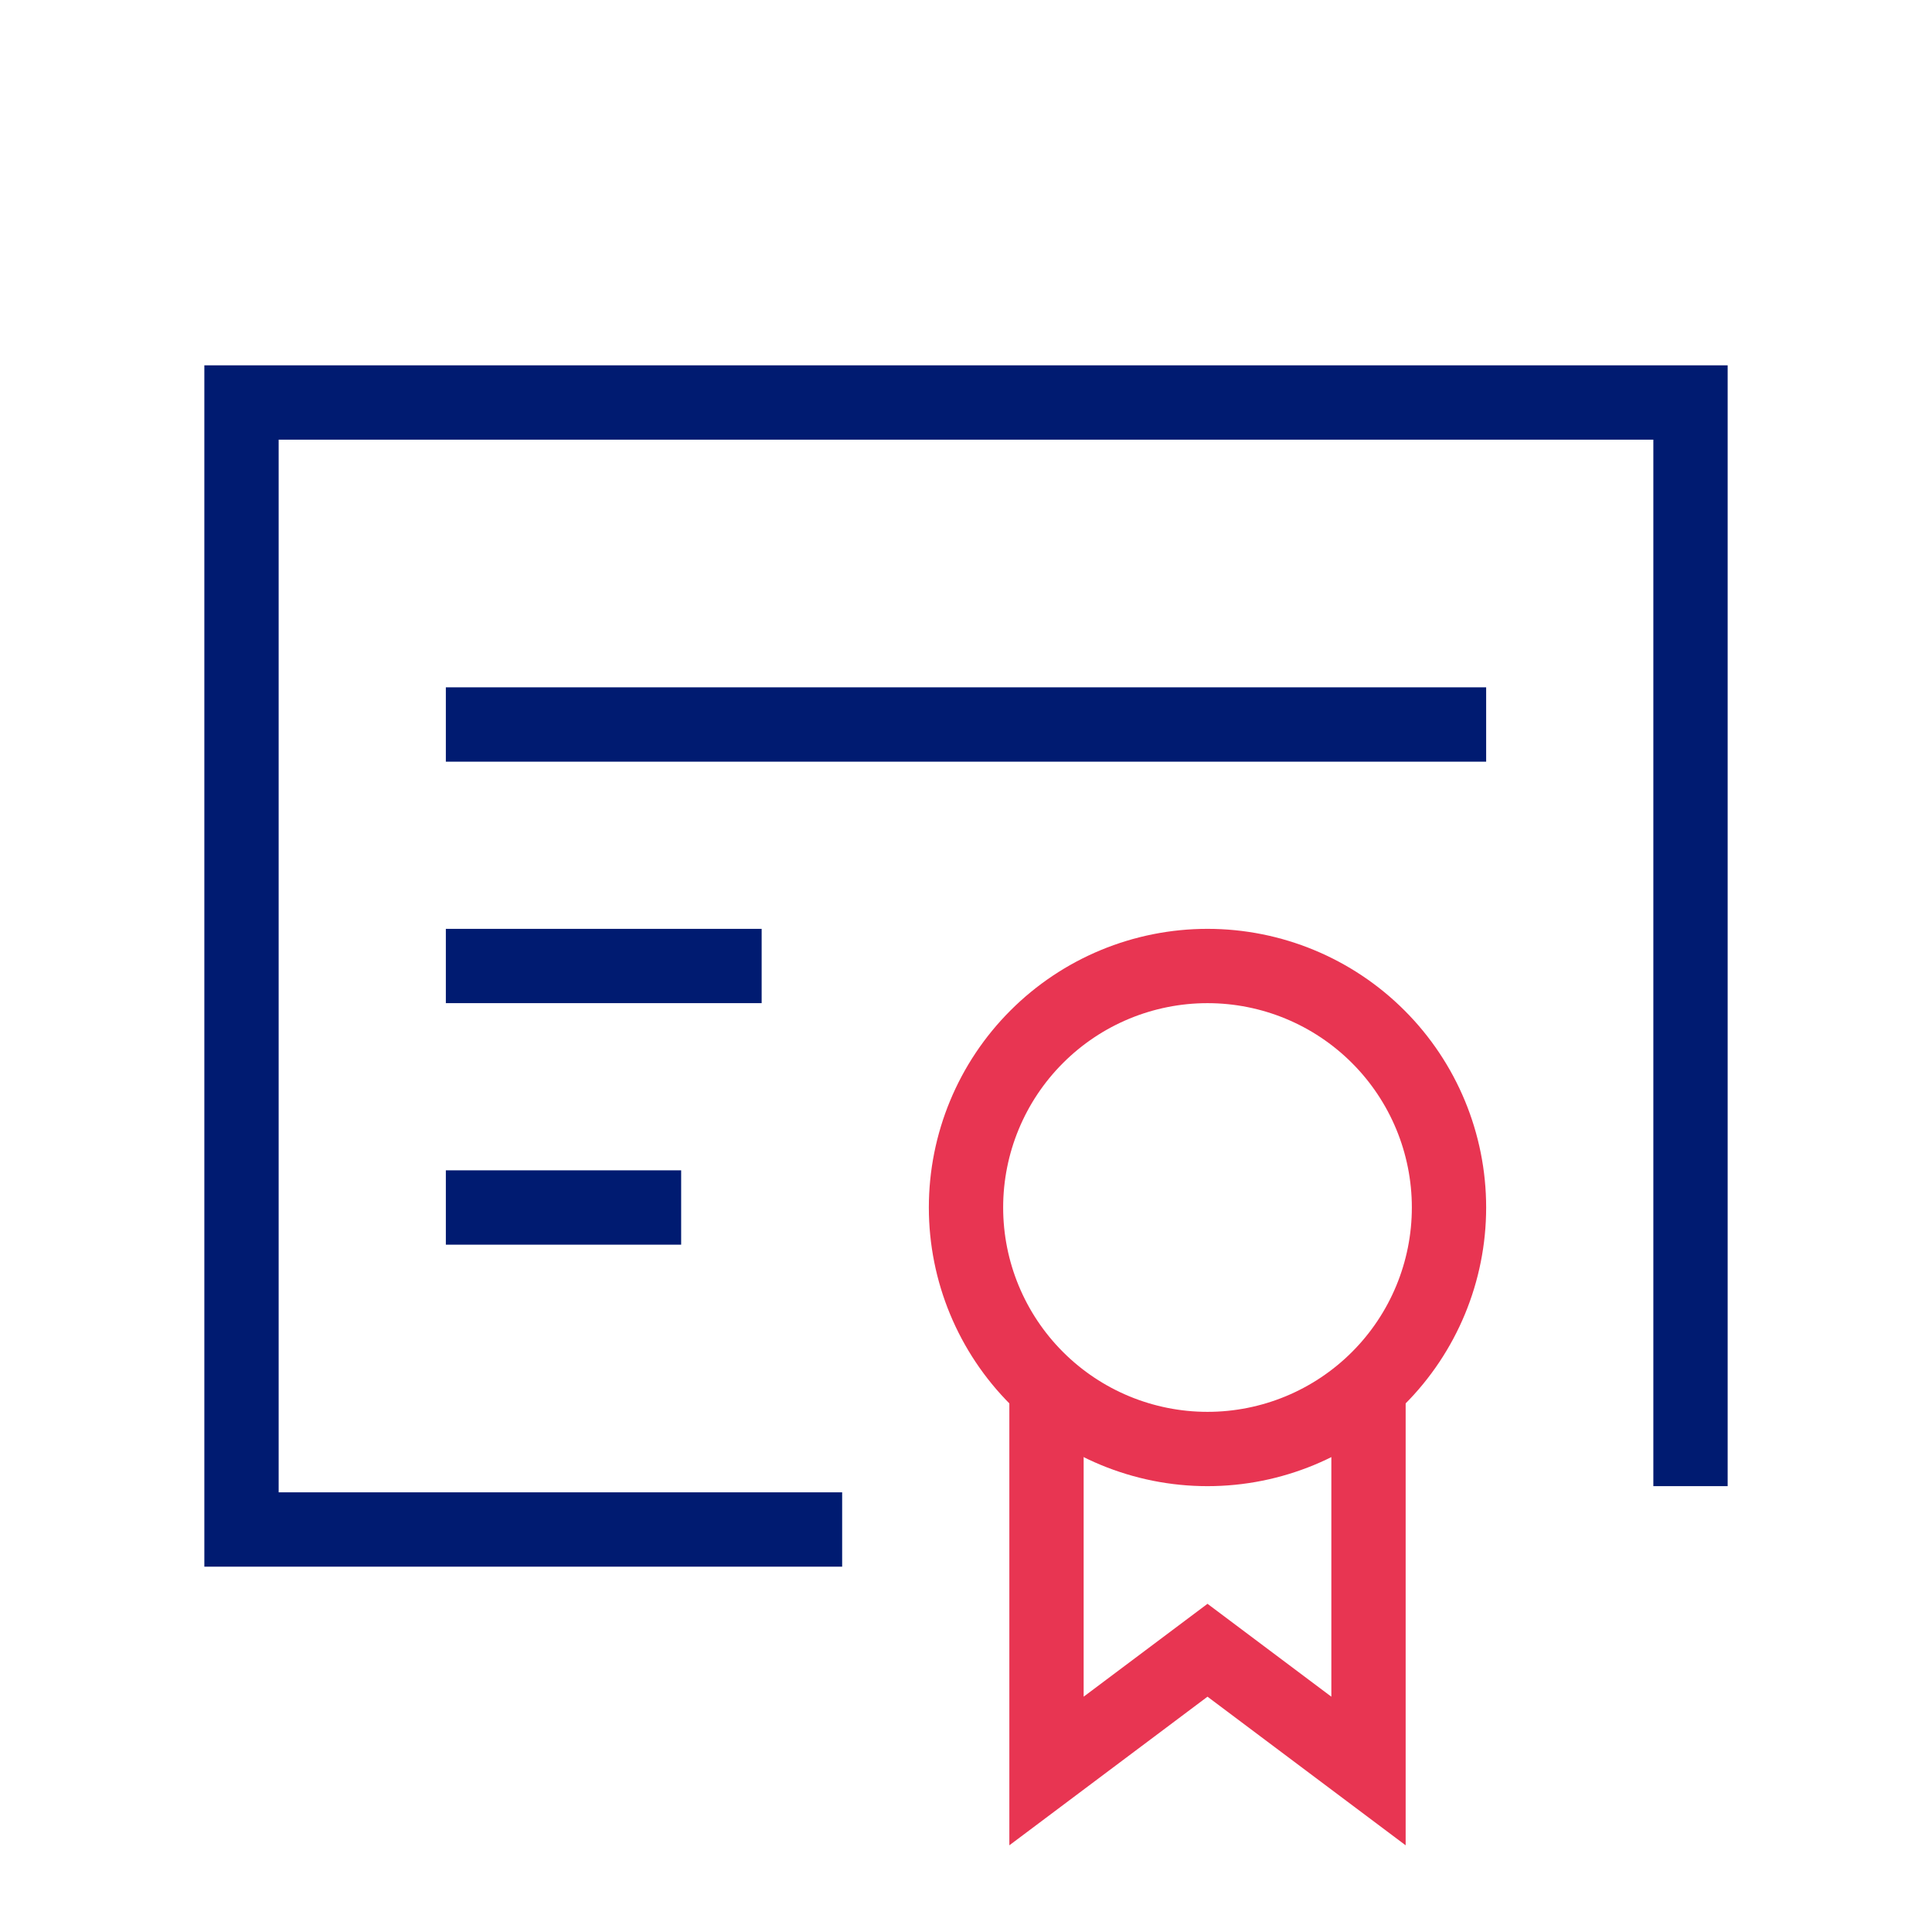
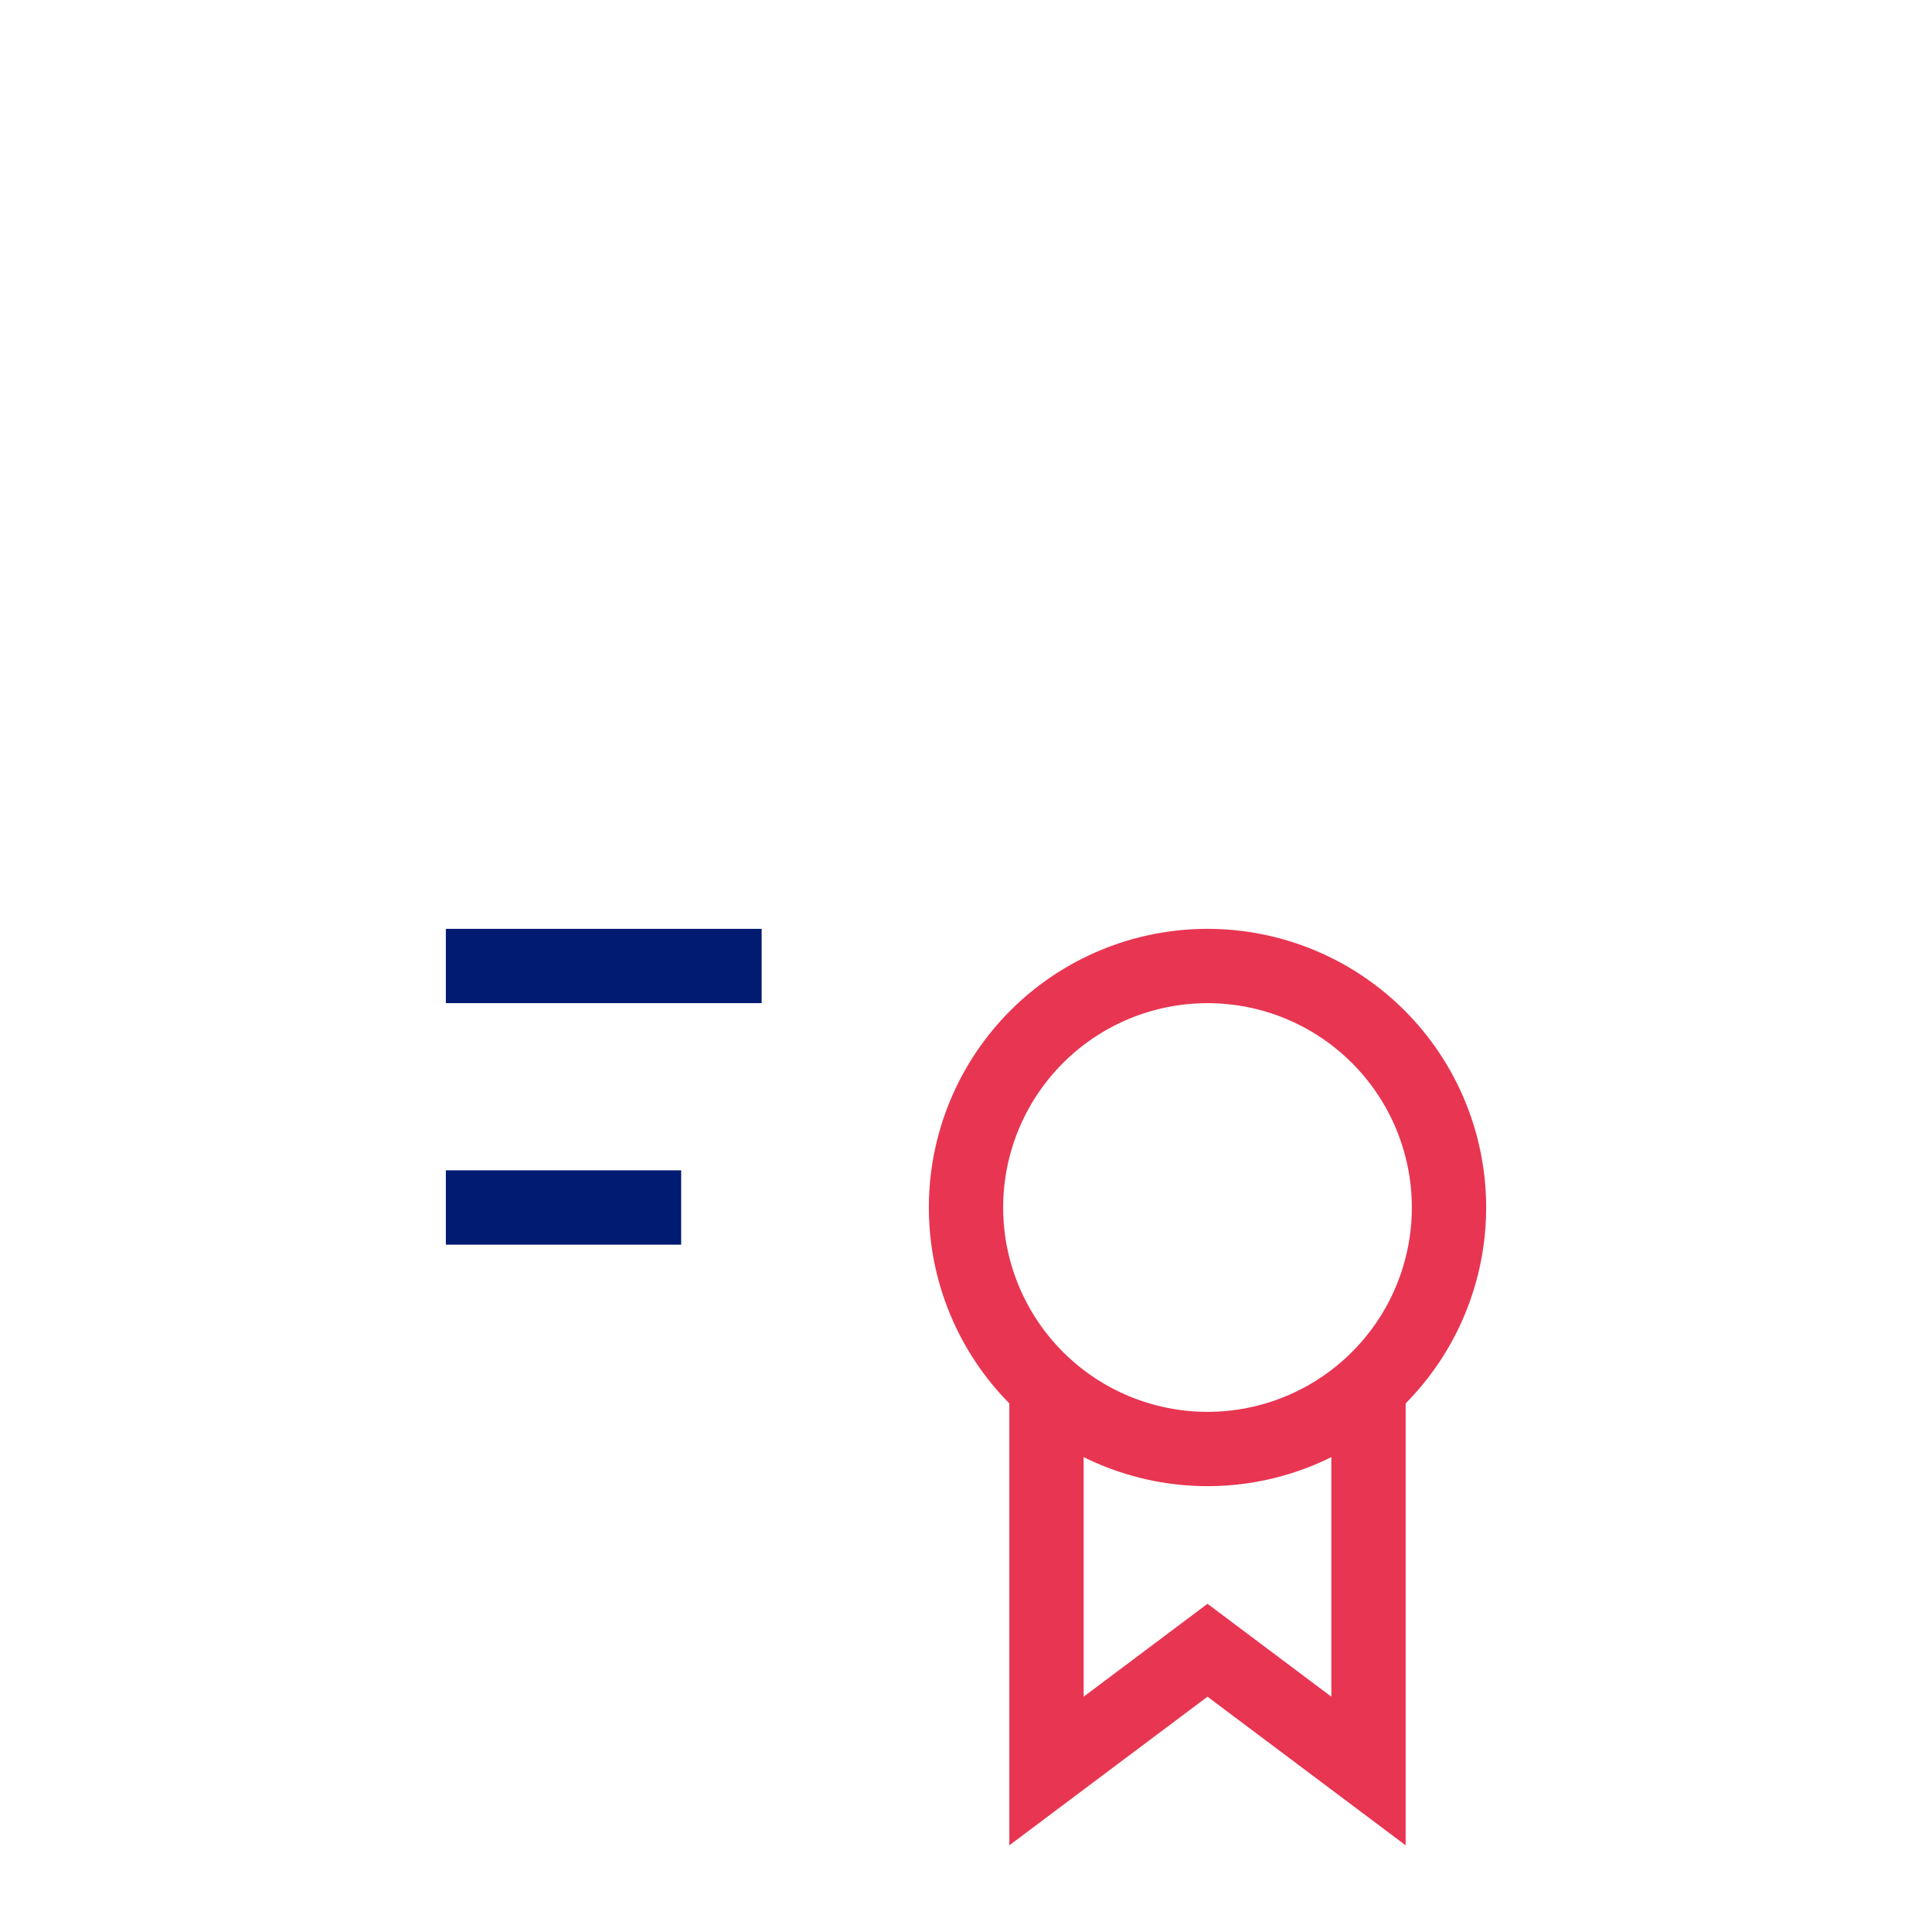
<svg xmlns="http://www.w3.org/2000/svg" width="78" height="78" viewBox="0 0 78 78" fill="none">
  <path d="M39 48.75C39 51.336 40.027 53.816 41.856 55.644C43.684 57.473 46.164 58.5 48.75 58.5C51.336 58.5 53.816 57.473 55.644 55.644C57.473 53.816 58.5 51.336 58.5 48.75C58.5 46.164 57.473 43.684 55.644 41.856C53.816 40.027 51.336 39 48.75 39C46.164 39 43.684 40.027 41.856 41.856C40.027 43.684 39 46.164 39 48.75Z" stroke="#E83552" stroke-width="3" stroke-linecap="round" stroke-linejoin="round" />
  <path d="M43.75 56.875V55.375H40.75V56.875H43.75ZM42.25 71.5H40.75V74.5L43.15 72.7L42.25 71.5ZM48.75 66.625L49.65 65.425L48.75 64.75L47.85 65.425L48.75 66.625ZM55.25 71.5L54.35 72.7L56.75 74.5V71.5H55.25ZM56.75 56.875V55.375H53.75V56.875H56.75ZM40.75 56.875V71.5H43.75V56.875H40.75ZM47.85 67.825L54.35 72.7L56.15 70.3L49.65 65.425L47.85 67.825ZM56.75 71.5V56.875H53.75V71.5H56.75ZM46.4 70.263L49.65 67.825L47.85 65.425L44.6 67.862L46.4 70.263ZM43.15 72.7L44.775 71.481L42.975 69.081L41.35 70.3L43.15 72.7ZM44.775 71.481L46.4 70.263L44.6 67.862L42.975 69.081L44.775 71.481Z" fill="#E83552" />
-   <path d="M32.5 61.75H9.75M9.75 58.822L9.75 19M9.75 16.25H68.25M68.25 18.5V58.5" stroke="#001B71" stroke-width="3" stroke-linecap="square" stroke-linejoin="round" />
-   <path d="M19.5 29.25H58.5" stroke="#001B71" stroke-width="3" stroke-linecap="square" stroke-linejoin="round" />
  <path d="M19.5 39H29.25" stroke="#001B71" stroke-width="3" stroke-linecap="square" stroke-linejoin="round" />
  <path d="M19.5 48.75H26" stroke="#001B71" stroke-width="3" stroke-linecap="square" stroke-linejoin="round" />
</svg>